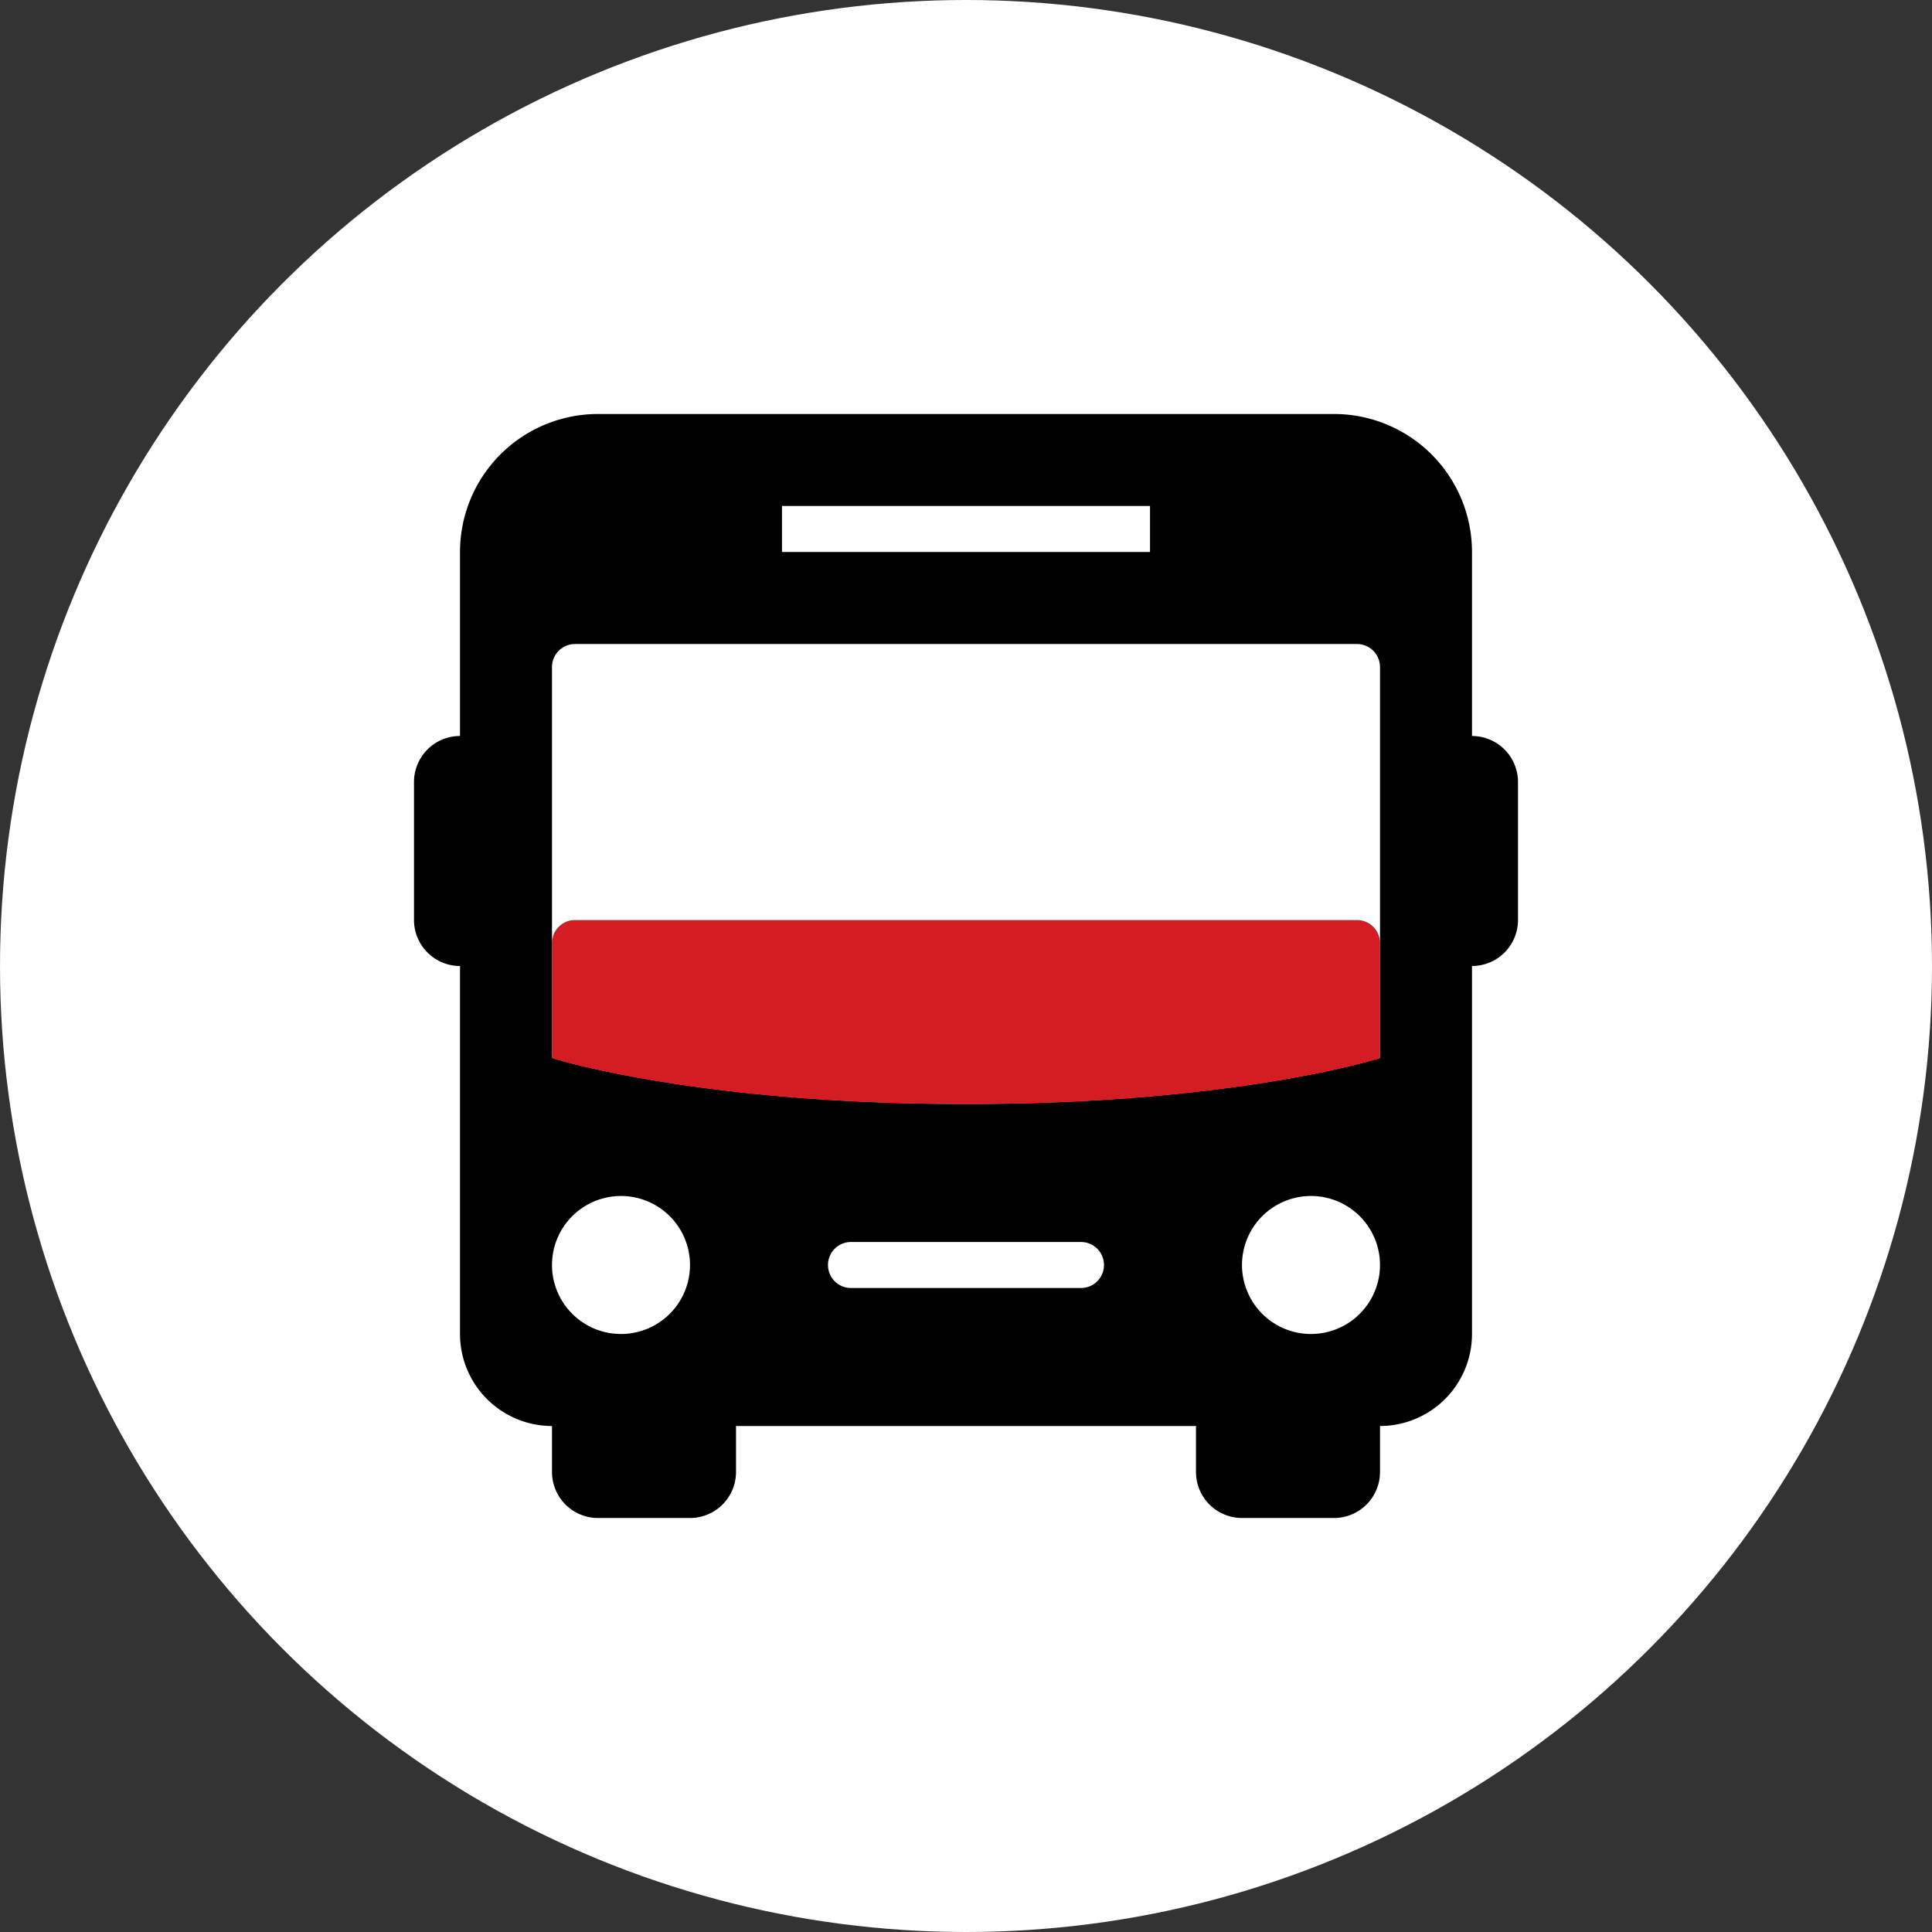
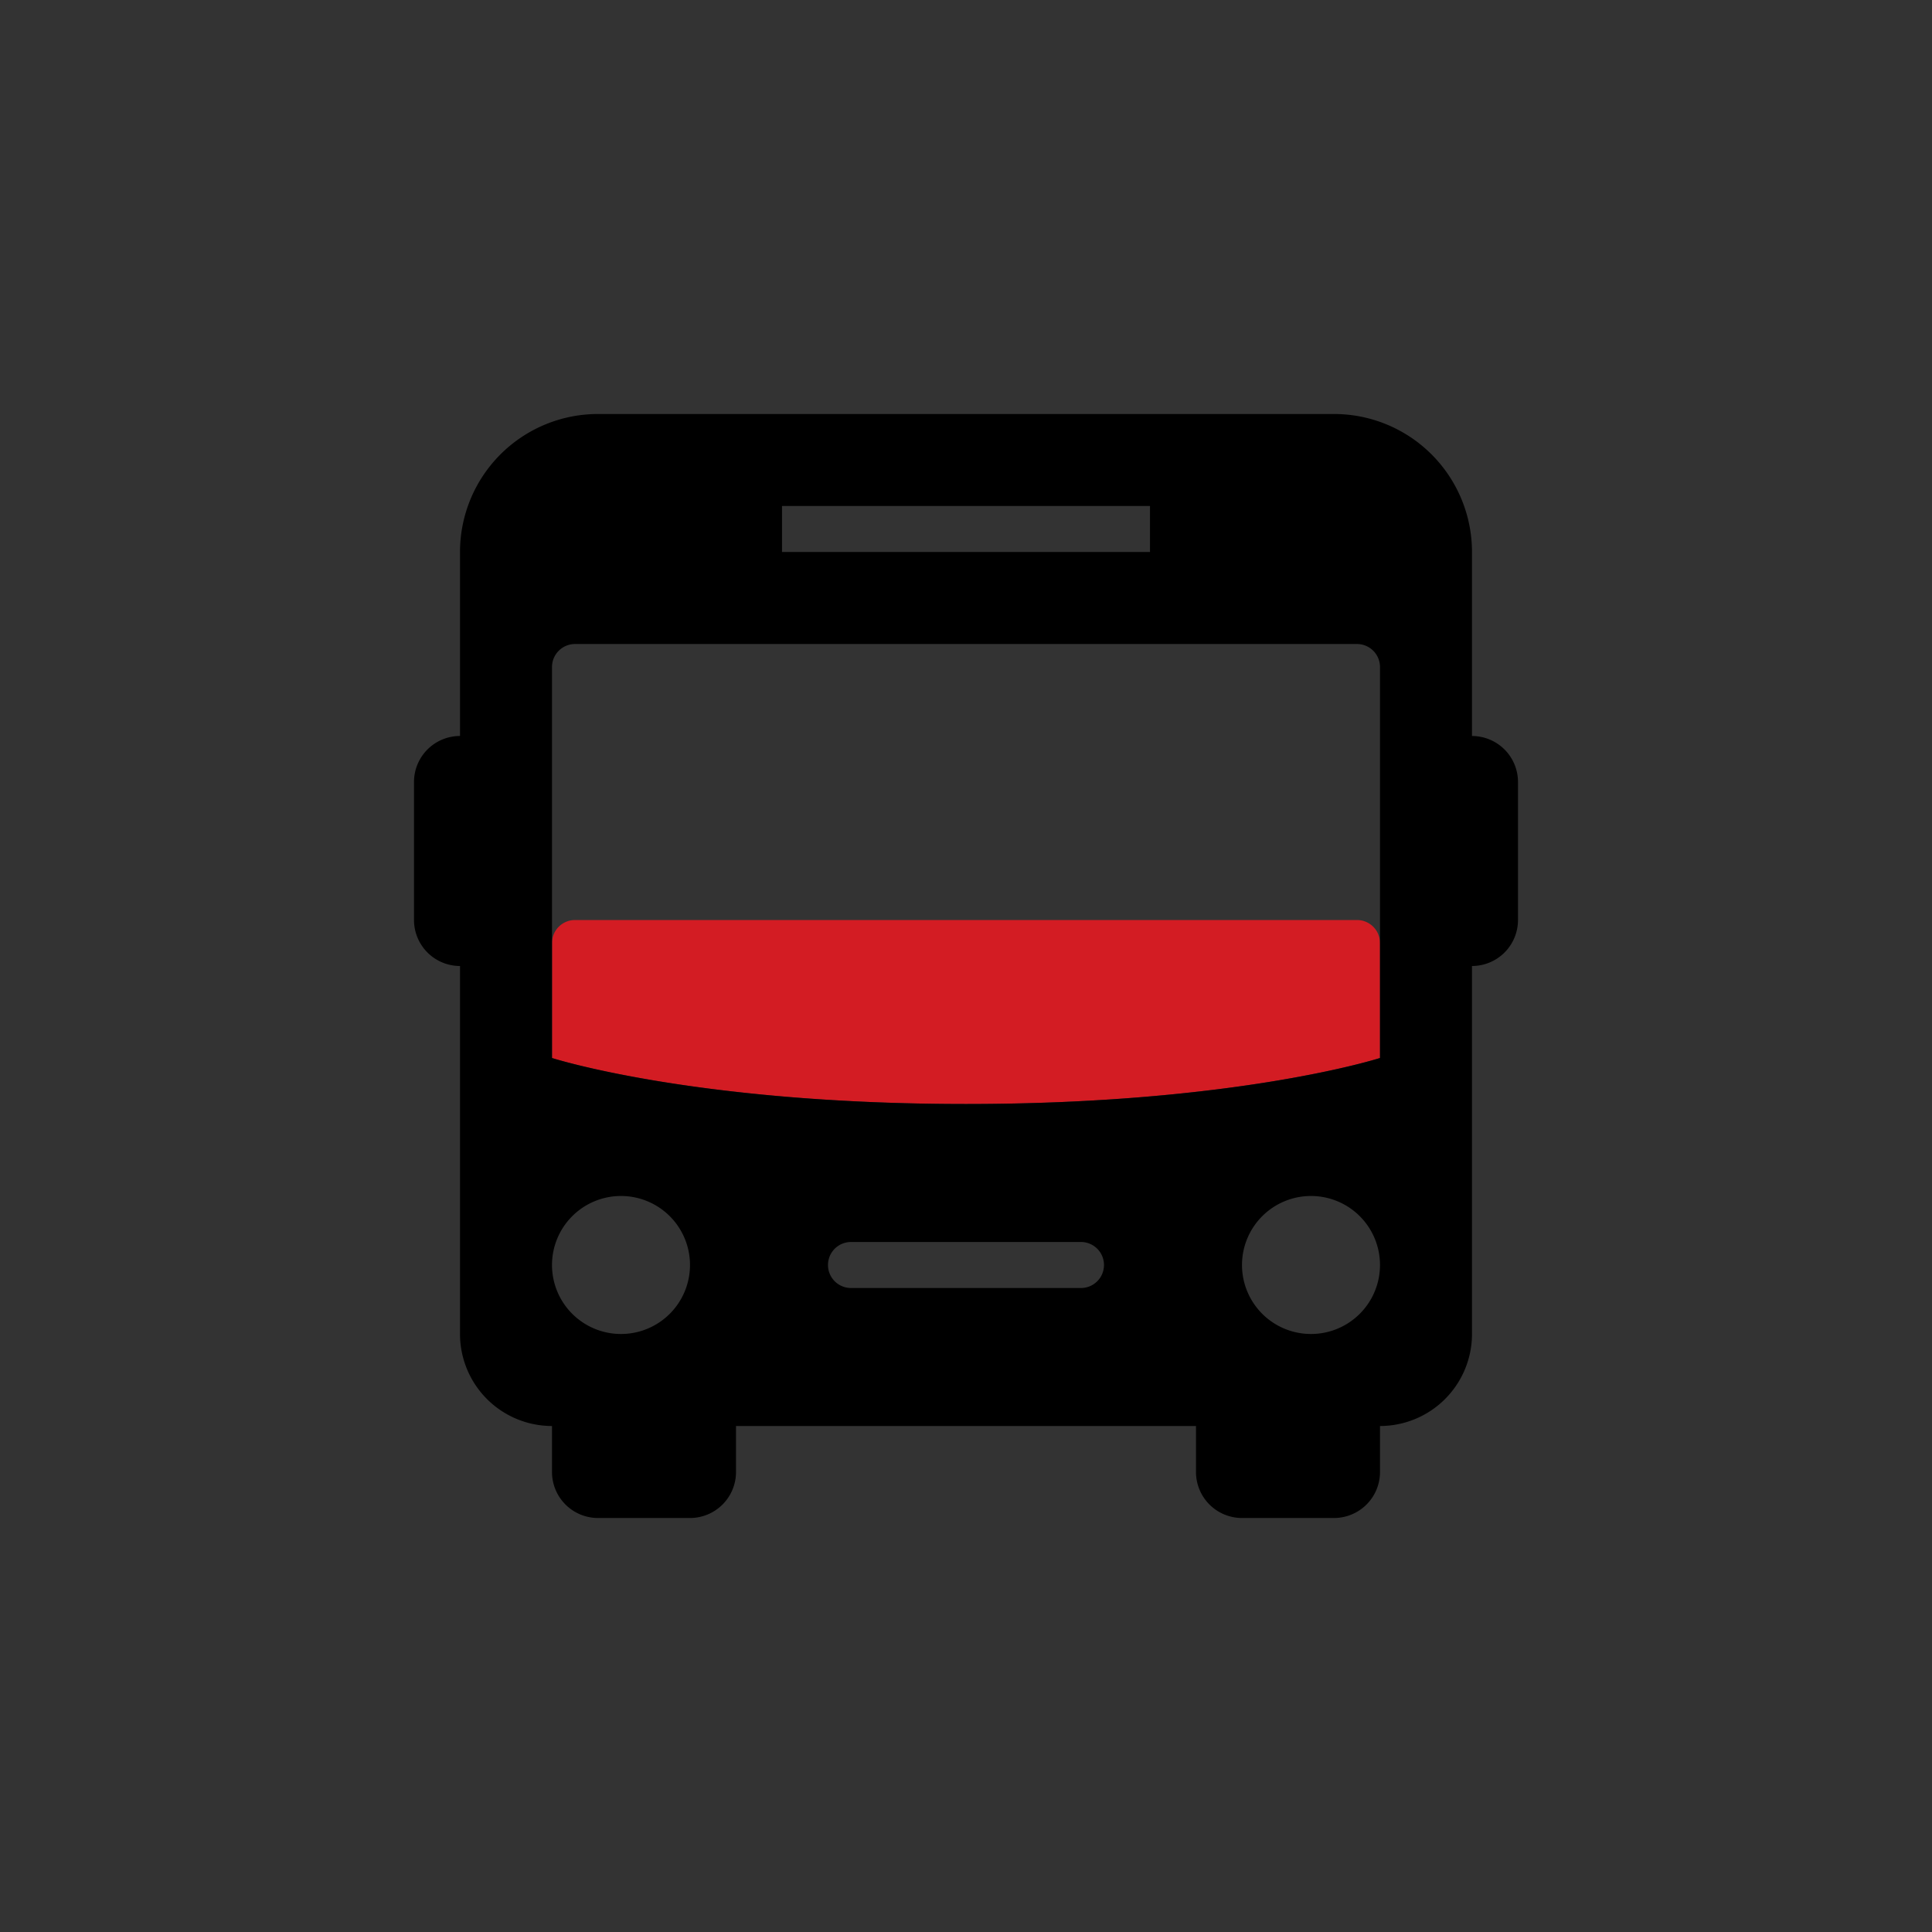
<svg xmlns="http://www.w3.org/2000/svg" width="70" height="70" viewBox="0 0 70 70">
  <rect x="0" y="0" width="70" height="70" fill="#333333" stroke="none" />
  <g id="グループ_3603" data-name="グループ 3603" transform="translate(-0.439 -0.244)">
-     <circle id="楕円形_1" data-name="楕円形 1" cx="35" cy="35" r="35" transform="translate(0.439 0.244)" fill="#fff" />
    <g id="drive_file_rename_outline-24px" transform="translate(12.439 12.244)">
-       <path id="パス_1304" data-name="パス 1304" d="M0,0H47.824V47.824H0Z" fill="none" />
+       <path id="パス_1304" data-name="パス 1304" d="M0,0H47.824V47.824H0" fill="none" />
    </g>
    <g id="グループ_6356" data-name="グループ 6356" transform="translate(-78.561 -599.756)">
      <path id="icon-bus" d="M35,19.167a.834.834,0,0,0-.833-.833H5.833A.834.834,0,0,0,5,19.167v4.167S10.163,25,20,25s15-1.667,15-1.667Z" transform="translate(94 615)" fill="#d31c23" fill-rule="evenodd" />
      <path id="place-24px" d="M0,0H36V36H0Z" transform="translate(97 618)" fill="none" />
      <path id="icon-bus-2" data-name="icon-bus" d="M10,40H6.667A1.667,1.667,0,0,1,5,38.333V36.667a3.335,3.335,0,0,1-3.333-3.333V20A1.667,1.667,0,0,1,0,18.333v-5a1.667,1.667,0,0,1,1.667-1.667V5a5,5,0,0,1,5-5H33.333a5,5,0,0,1,5,5v6.667A1.667,1.667,0,0,1,40,13.333v5A1.667,1.667,0,0,1,38.333,20V33.333A3.335,3.335,0,0,1,35,36.667v1.667A1.667,1.667,0,0,1,33.333,40H30a1.667,1.667,0,0,1-1.667-1.667V36.667H11.667v1.667A1.667,1.667,0,0,1,10,40ZM7.5,28.333a2.5,2.5,0,1,1-2.5,2.5A2.5,2.5,0,0,1,7.5,28.333Zm25,0a2.5,2.5,0,1,1-2.5,2.5A2.5,2.5,0,0,1,32.5,28.333ZM24.167,30H15.833a.833.833,0,1,0,0,1.667h8.333a.833.833,0,1,0,0-1.667ZM35,9.167a.834.834,0,0,0-.833-.833H5.833A.834.834,0,0,0,5,9.167V23.333S10.163,25,20,25s15-1.667,15-1.667ZM26.667,3.333H13.333V5H26.667Z" transform="translate(94 615)" fill-rule="evenodd" />
    </g>
  </g>
</svg>